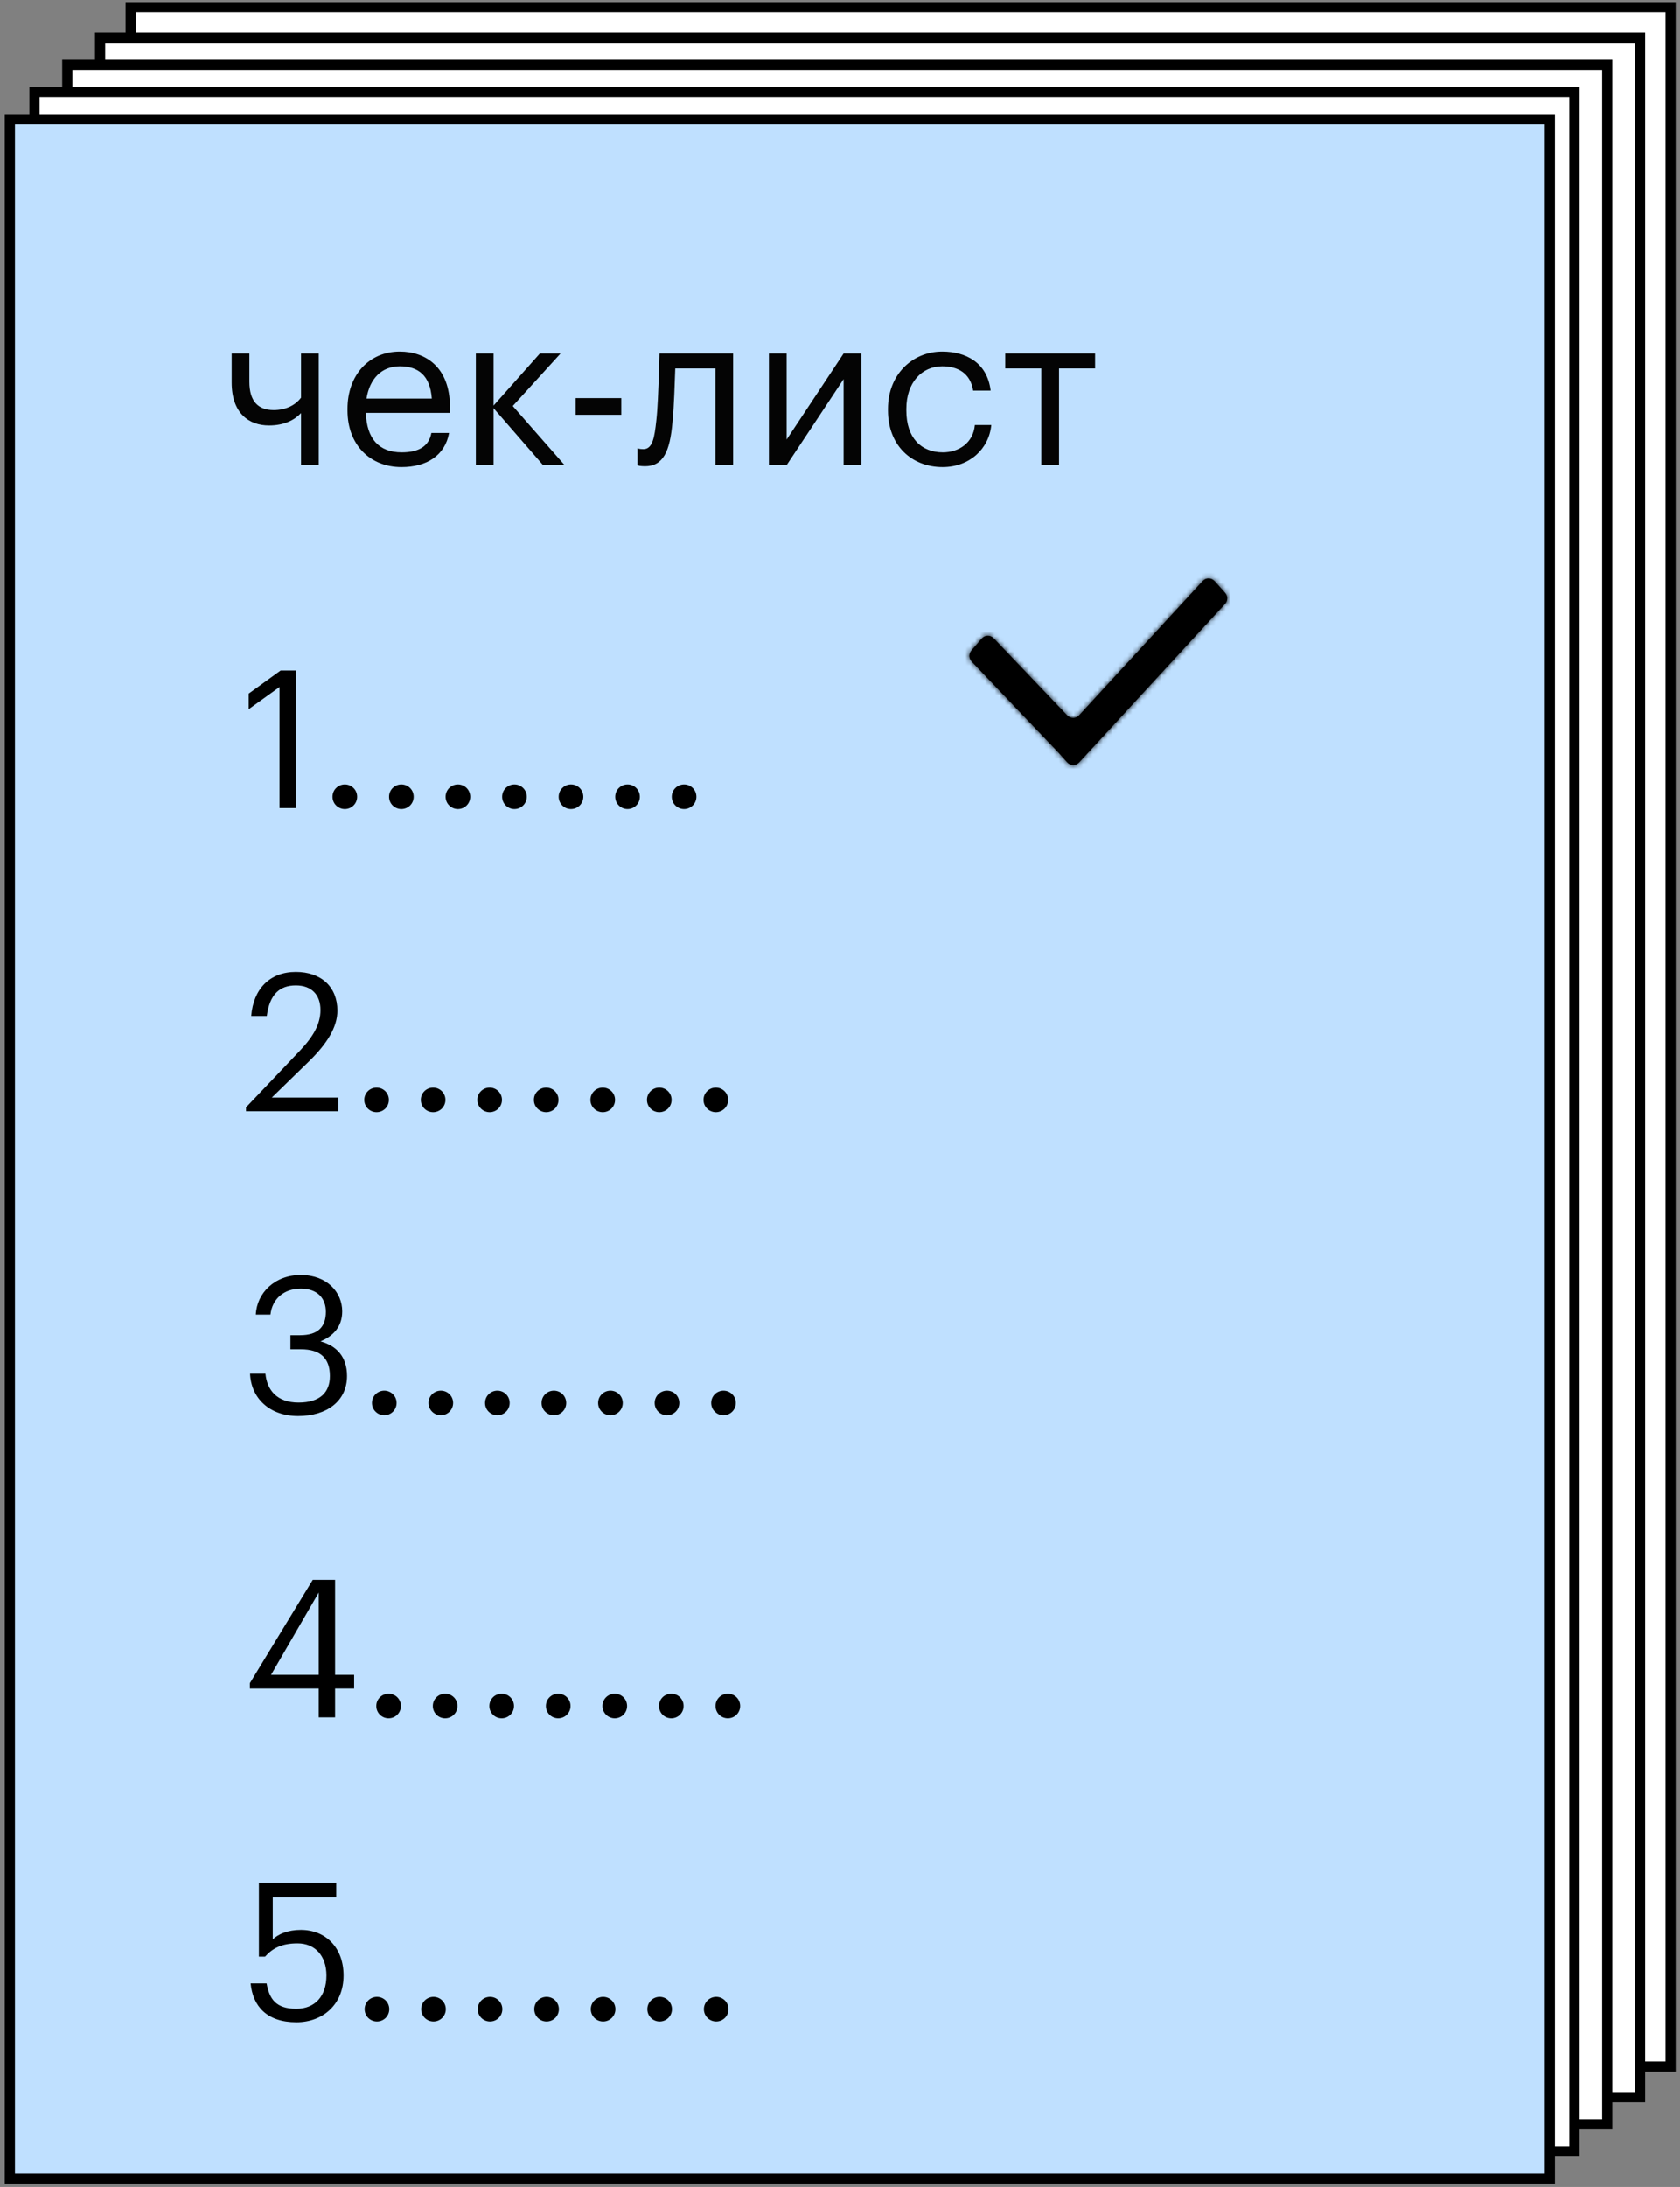
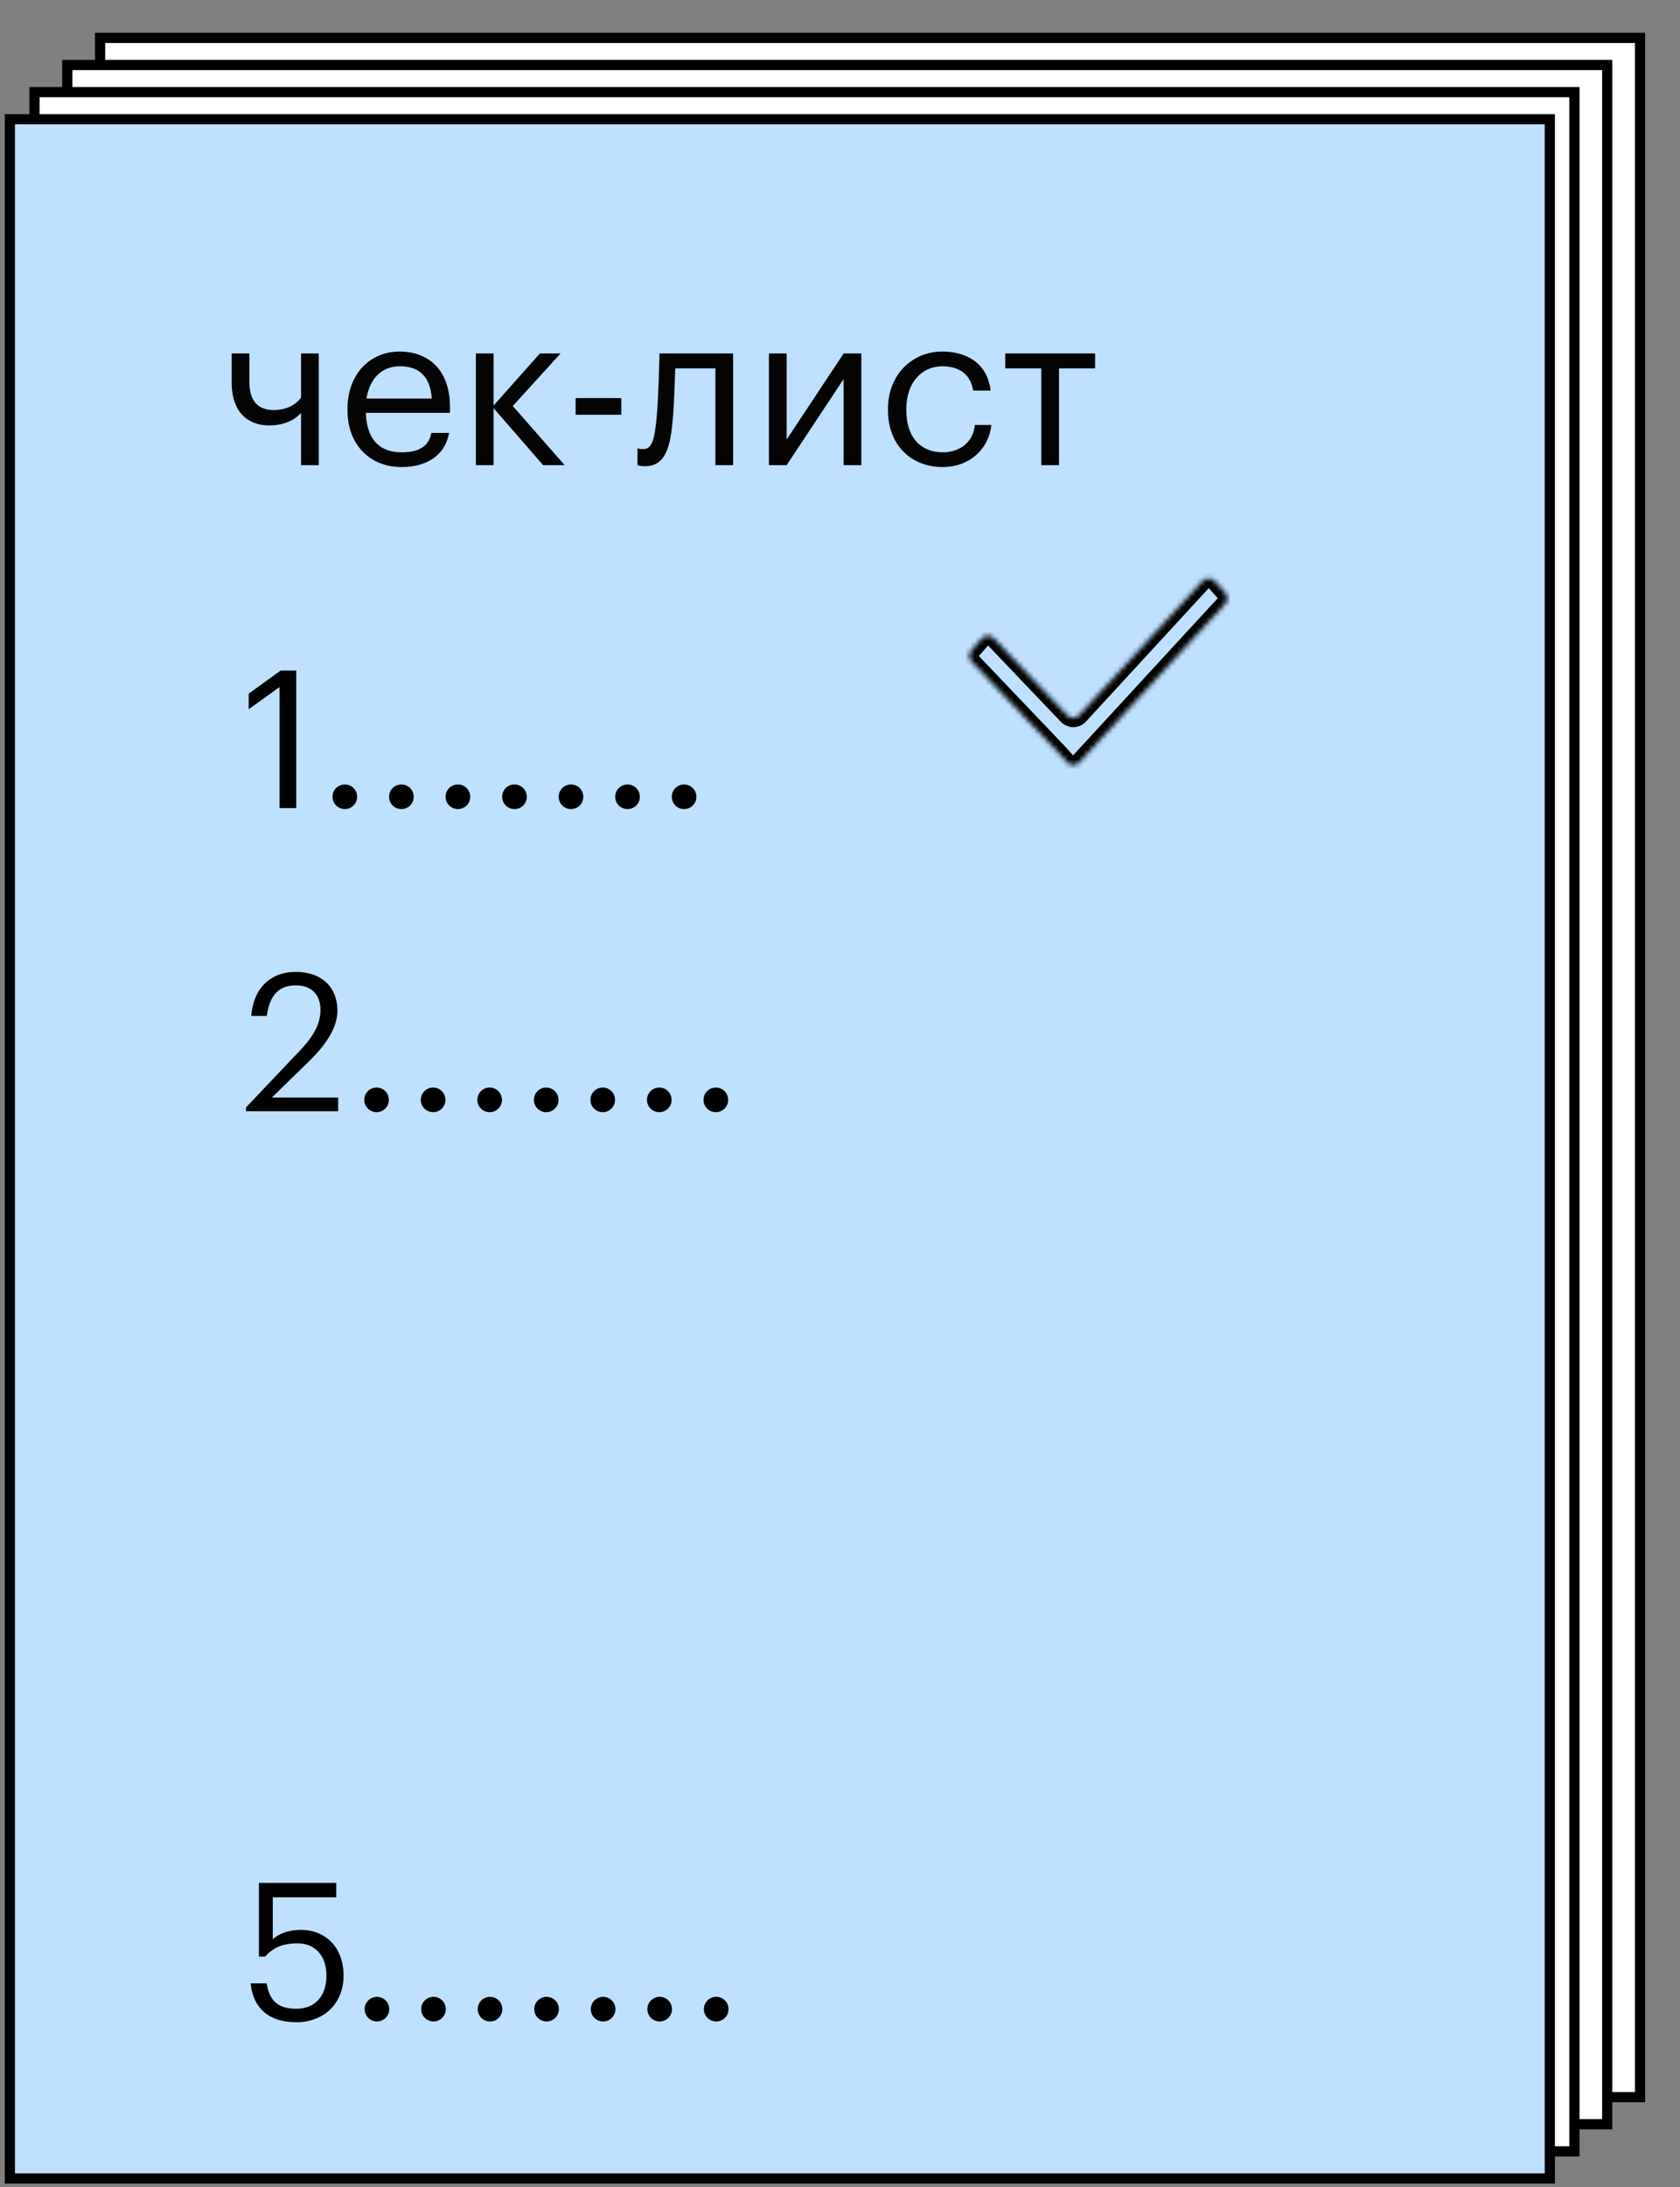
<svg xmlns="http://www.w3.org/2000/svg" width="342" height="445" viewBox="0 0 342 445" fill="none">
  <rect x="0" y="0" width="342" height="445" fill="#808080" stroke="none" />
-   <rect x="26.598" y="1.49" width="313.489" height="419.01" fill="white" stroke="black" stroke-width="2.074" />
  <rect x="20.377" y="7.711" width="313.489" height="419.01" fill="white" stroke="black" stroke-width="2.074" />
  <rect x="13.697" y="13.227" width="313.489" height="419.01" fill="white" stroke="black" stroke-width="2.074" />
  <rect x="7.018" y="18.748" width="313.489" height="419.01" fill="white" stroke="black" stroke-width="2.074" />
  <rect x="2.01" y="24.264" width="313.489" height="419.01" fill="#BFE0FF" stroke="black" stroke-width="2.074" />
  <path d="M61.283 94.647V84.046C59.936 85.479 57.851 86.566 54.766 86.566C50.681 86.566 47.162 84.089 47.162 77.832V71.923H50.768V77.658C50.768 81.656 52.55 83.437 55.721 83.437C58.155 83.437 60.11 82.481 61.283 80.917V71.923H64.89V94.647H61.283ZM81.734 95.038C75.303 95.038 70.741 90.476 70.741 83.524V83.177C70.741 76.311 75.129 71.532 81.386 71.532C86.644 71.532 91.597 74.704 91.597 82.829V84.002H74.478C74.651 89.216 77.085 92.04 81.777 92.04C85.34 92.04 87.339 90.737 87.817 88.086H91.423C90.598 92.649 86.904 95.038 81.734 95.038ZM87.904 81.091C87.556 76.398 85.166 74.53 81.386 74.53C77.693 74.53 75.26 77.05 74.608 81.091H87.904ZM100.477 83.046V94.647H96.87V71.923H100.477V82.525L109.906 71.923H114.12L104.387 82.612L114.946 94.647H110.557L100.477 83.046ZM117.177 81.004H126.476V84.393H117.177V81.004ZM136.901 85.87C136.38 91.91 134.989 94.865 131.296 94.865C130.818 94.865 130.427 94.821 130.123 94.778L129.775 94.647V91.215L130.079 91.302C130.297 91.345 130.514 91.389 130.992 91.389C132.904 91.389 133.251 88.782 133.599 85.653C133.903 83.003 133.99 79.57 134.12 76.789L134.251 71.923H149.241V94.647H145.635V74.964H137.466C137.336 77.962 137.249 82.525 136.901 85.87ZM156.53 94.647V71.923H160.137V89.433L171.738 71.923H175.344V94.647H171.738V77.137L160.137 94.647H156.53ZM191.891 95.038C185.548 95.038 180.768 90.606 180.768 83.524V83.177C180.768 76.224 185.721 71.532 191.805 71.532C196.541 71.532 200.973 73.704 201.668 79.483H198.105C197.54 75.877 194.933 74.53 191.805 74.53C187.677 74.53 184.505 77.832 184.505 83.177V83.524C184.505 89.129 187.546 92.04 191.935 92.04C195.15 92.04 198.105 90.172 198.452 86.479H201.798C201.32 91.389 197.323 95.038 191.891 95.038ZM222.929 74.964H215.586V94.647H211.979V74.964H204.636V71.923H222.929V74.964Z" fill="#040404" />
  <path d="M56.9 139.807L50.635 144.31V141.139L57.135 136.44H60.307V164.438H56.9V139.807ZM70.198 164.633C68.827 164.633 67.692 163.537 67.692 162.127C67.692 160.717 68.827 159.621 70.198 159.621C71.569 159.621 72.704 160.717 72.704 162.127C72.704 163.537 71.569 164.633 70.198 164.633ZM81.708 164.633C80.338 164.633 79.202 163.537 79.202 162.127C79.202 160.717 80.338 159.621 81.708 159.621C83.079 159.621 84.214 160.717 84.214 162.127C84.214 163.537 83.079 164.633 81.708 164.633ZM93.219 164.633C91.848 164.633 90.712 163.537 90.712 162.127C90.712 160.717 91.848 159.621 93.219 159.621C94.589 159.621 95.725 160.717 95.725 162.127C95.725 163.537 94.589 164.633 93.219 164.633ZM104.729 164.633C103.358 164.633 102.223 163.537 102.223 162.127C102.223 160.717 103.358 159.621 104.729 159.621C106.099 159.621 107.235 160.717 107.235 162.127C107.235 163.537 106.099 164.633 104.729 164.633ZM116.239 164.633C114.869 164.633 113.733 163.537 113.733 162.127C113.733 160.717 114.869 159.621 116.239 159.621C117.61 159.621 118.745 160.717 118.745 162.127C118.745 163.537 117.61 164.633 116.239 164.633ZM127.749 164.633C126.379 164.633 125.243 163.537 125.243 162.127C125.243 160.717 126.379 159.621 127.749 159.621C129.12 159.621 130.255 160.717 130.255 162.127C130.255 163.537 129.12 164.633 127.749 164.633ZM139.26 164.633C137.889 164.633 136.754 163.537 136.754 162.127C136.754 160.717 137.889 159.621 139.26 159.621C140.63 159.621 141.766 160.717 141.766 162.127C141.766 163.537 140.63 164.633 139.26 164.633Z" fill="black" />
  <mask id="path-8-inside-1_3317_7830" fill="white">
-     <rect x="202.414" y="129.016" width="30.092" height="34.797" rx="1.657" />
-   </mask>
+     </mask>
  <rect x="202.414" y="129.016" width="30.092" height="34.797" rx="1.657" stroke="black" stroke-width="3.738" mask="url(#path-8-inside-1_3317_7830)" />
  <mask id="path-9-inside-2_3317_7830" fill="white">
    <path fill-rule="evenodd" clip-rule="evenodd" d="M217.231 155.118C217.889 155.852 219.018 155.876 219.669 155.168L249.41 122.871C249.983 122.248 249.979 121.275 249.4 120.628L247.283 118.264C246.625 117.529 245.496 117.506 244.845 118.213L219.653 145.571C219.015 146.263 217.917 146.258 217.252 145.56L202.306 129.888C201.626 129.176 200.5 129.188 199.871 129.915L197.734 132.387C197.18 133.029 197.214 134.003 197.814 134.632L215.394 153.065L217.231 155.118Z" />
  </mask>
-   <path fill-rule="evenodd" clip-rule="evenodd" d="M217.231 155.118C217.889 155.852 219.018 155.876 219.669 155.168L249.41 122.871C249.983 122.248 249.979 121.275 249.4 120.628L247.283 118.264C246.625 117.529 245.496 117.506 244.845 118.213L219.653 145.571C219.015 146.263 217.917 146.258 217.252 145.56L202.306 129.888C201.626 129.176 200.5 129.188 199.871 129.915L197.734 132.387C197.18 133.029 197.214 134.003 197.814 134.632L215.394 153.065L217.231 155.118Z" fill="black" />
  <path d="M215.394 153.065L216.763 151.828L216.743 151.806L216.722 151.784L215.394 153.065ZM197.734 132.387L196.316 131.136L197.734 132.387ZM197.814 134.632L196.486 135.914L197.814 134.632ZM202.306 129.888L200.977 131.17L202.306 129.888ZM247.283 118.264L248.652 117.027L247.283 118.264ZM244.845 118.213L246.225 119.507L244.845 118.213ZM219.669 155.168L221.05 156.461L219.669 155.168ZM249.41 122.871L250.79 124.165L249.41 122.871ZM249.4 120.628L248.03 121.865L249.4 120.628ZM248.029 121.578L218.289 153.875L221.05 156.461L250.79 124.165L248.029 121.578ZM245.913 119.5L248.03 121.865L250.77 119.392L248.652 117.027L245.913 119.5ZM221.033 146.864L246.225 119.507L243.464 116.92L218.273 144.277L221.033 146.864ZM200.977 131.17L215.924 146.842L218.58 144.279L203.634 128.607L200.977 131.17ZM199.152 133.638L201.289 131.166L198.453 128.664L196.316 131.136L199.152 133.638ZM216.722 151.784L199.142 133.351L196.486 135.914L214.065 154.346L216.722 151.784ZM218.601 153.881L216.763 151.828L214.024 154.302L215.862 156.354L218.601 153.881ZM196.316 131.136C195.136 132.502 195.209 134.575 196.486 135.914L199.142 133.351C199.219 133.431 199.223 133.556 199.152 133.638L196.316 131.136ZM203.634 128.607C202.187 127.09 199.791 127.117 198.453 128.664L201.289 131.166C201.208 131.26 201.064 131.261 200.977 131.17L203.634 128.607ZM218.273 144.277C218.354 144.189 218.495 144.189 218.58 144.279L215.924 146.842C217.34 148.327 219.677 148.337 221.033 146.864L218.273 144.277ZM248.652 117.027C247.253 115.464 244.851 115.414 243.464 116.92L246.225 119.507C246.142 119.597 245.997 119.594 245.913 119.5L248.652 117.027ZM218.289 153.875C218.372 153.784 218.517 153.787 218.601 153.881L215.862 156.354C217.262 157.918 219.663 157.967 221.05 156.461L218.289 153.875ZM250.79 124.165C252.011 122.839 252.002 120.768 250.77 119.392L248.03 121.865C247.956 121.782 247.956 121.658 248.029 121.578L250.79 124.165Z" fill="black" mask="url(#path-9-inside-2_3317_7830)" />
  <path d="M50.086 225.326L61.207 213.618C63.752 210.916 65.24 208.371 65.24 205.512C65.24 202.38 63.4 200.5 60.228 200.5C56.939 200.5 54.903 202.301 54.315 206.726H51.144C51.574 201.244 54.903 197.759 60.228 197.759C65.397 197.759 68.686 200.813 68.686 205.63C68.686 209.076 66.493 212.404 63.048 215.811L55.334 223.329H68.843V226.109H50.086V225.326ZM76.66 226.305C75.29 226.305 74.154 225.209 74.154 223.799C74.154 222.389 75.29 221.293 76.66 221.293C78.031 221.293 79.167 222.389 79.167 223.799C79.167 225.209 78.031 226.305 76.66 226.305ZM88.171 226.305C86.8 226.305 85.665 225.209 85.665 223.799C85.665 222.389 86.8 221.293 88.171 221.293C89.541 221.293 90.677 222.389 90.677 223.799C90.677 225.209 89.541 226.305 88.171 226.305ZM99.681 226.305C98.311 226.305 97.175 225.209 97.175 223.799C97.175 222.389 98.311 221.293 99.681 221.293C101.052 221.293 102.187 222.389 102.187 223.799C102.187 225.209 101.052 226.305 99.681 226.305ZM111.191 226.305C109.821 226.305 108.685 225.209 108.685 223.799C108.685 222.389 109.821 221.293 111.191 221.293C112.562 221.293 113.697 222.389 113.697 223.799C113.697 225.209 112.562 226.305 111.191 226.305ZM122.702 226.305C121.331 226.305 120.196 225.209 120.196 223.799C120.196 222.389 121.331 221.293 122.702 221.293C124.072 221.293 125.208 222.389 125.208 223.799C125.208 225.209 124.072 226.305 122.702 226.305ZM134.212 226.305C132.841 226.305 131.706 225.209 131.706 223.799C131.706 222.389 132.841 221.293 134.212 221.293C135.582 221.293 136.718 222.389 136.718 223.799C136.718 225.209 135.582 226.305 134.212 226.305ZM145.722 226.305C144.352 226.305 143.216 225.209 143.216 223.799C143.216 222.389 144.352 221.293 145.722 221.293C147.093 221.293 148.228 222.389 148.228 223.799C148.228 225.209 147.093 226.305 145.722 226.305Z" fill="black" />
  <mask id="path-12-inside-3_3317_7830" fill="white">
    <rect x="200.029" y="191.441" width="30.092" height="34.797" rx="1.657" />
  </mask>
  <rect x="200.029" y="191.441" width="30.092" height="34.797" rx="1.657" stroke="black" stroke-width="3.738" mask="url(#path-12-inside-3_3317_7830)" />
-   <path d="M60.698 288.138C54.746 288.138 51.105 284.378 50.909 279.523H54.041C54.355 282.851 56.391 285.397 60.776 285.397C65.201 285.397 67.159 283.282 67.159 279.993C67.159 276.351 65.201 274.55 61.246 274.55H59.132V271.691H61.09C64.731 271.691 66.337 270.007 66.337 266.914C66.337 264.251 64.692 262.215 61.246 262.215C57.761 262.215 55.412 264.33 55.059 267.501H52.083C52.279 263.116 55.921 259.435 61.246 259.435C66.572 259.435 69.665 262.959 69.665 266.836C69.665 270.007 67.786 271.887 65.24 272.944C68.53 273.845 70.644 276.077 70.644 279.993C70.644 285.122 66.493 288.138 60.698 288.138ZM78.228 287.981C76.858 287.981 75.722 286.885 75.722 285.475C75.722 284.065 76.858 282.969 78.228 282.969C79.599 282.969 80.734 284.065 80.734 285.475C80.734 286.885 79.599 287.981 78.228 287.981ZM89.739 287.981C88.368 287.981 87.233 286.885 87.233 285.475C87.233 284.065 88.368 282.969 89.739 282.969C91.109 282.969 92.245 284.065 92.245 285.475C92.245 286.885 91.109 287.981 89.739 287.981ZM101.249 287.981C99.878 287.981 98.743 286.885 98.743 285.475C98.743 284.065 99.878 282.969 101.249 282.969C102.619 282.969 103.755 284.065 103.755 285.475C103.755 286.885 102.619 287.981 101.249 287.981ZM112.759 287.981C111.389 287.981 110.253 286.885 110.253 285.475C110.253 284.065 111.389 282.969 112.759 282.969C114.13 282.969 115.265 284.065 115.265 285.475C115.265 286.885 114.13 287.981 112.759 287.981ZM124.27 287.981C122.899 287.981 121.763 286.885 121.763 285.475C121.763 284.065 122.899 282.969 124.27 282.969C125.64 282.969 126.776 284.065 126.776 285.475C126.776 286.885 125.64 287.981 124.27 287.981ZM135.78 287.981C134.409 287.981 133.274 286.885 133.274 285.475C133.274 284.065 134.409 282.969 135.78 282.969C137.15 282.969 138.286 284.065 138.286 285.475C138.286 286.885 137.15 287.981 135.78 287.981ZM147.29 287.981C145.92 287.981 144.784 286.885 144.784 285.475C144.784 284.065 145.92 282.969 147.29 282.969C148.661 282.969 149.796 284.065 149.796 285.475C149.796 286.885 148.661 287.981 147.29 287.981Z" fill="black" />
  <mask id="path-14-inside-4_3317_7830" fill="white">
    <rect x="200.029" y="252.269" width="30.092" height="34.797" rx="1.657" />
  </mask>
  <rect x="200.029" y="252.269" width="30.092" height="34.797" rx="1.657" stroke="black" stroke-width="3.738" mask="url(#path-14-inside-4_3317_7830)" />
-   <path d="M64.888 343.583H50.87V342.487L63.674 321.459H68.216V340.803H72.093V343.583H68.216V349.457H64.888V343.583ZM64.888 340.803V324.044L55.177 340.803H64.888ZM79.108 349.653C77.737 349.653 76.602 348.556 76.602 347.147C76.602 345.737 77.737 344.641 79.108 344.641C80.478 344.641 81.614 345.737 81.614 347.147C81.614 348.556 80.478 349.653 79.108 349.653ZM90.618 349.653C89.248 349.653 88.112 348.556 88.112 347.147C88.112 345.737 89.248 344.641 90.618 344.641C91.989 344.641 93.124 345.737 93.124 347.147C93.124 348.556 91.989 349.653 90.618 349.653ZM102.128 349.653C100.758 349.653 99.622 348.556 99.622 347.147C99.622 345.737 100.758 344.641 102.128 344.641C103.499 344.641 104.635 345.737 104.635 347.147C104.635 348.556 103.499 349.653 102.128 349.653ZM113.639 349.653C112.268 349.653 111.133 348.556 111.133 347.147C111.133 345.737 112.268 344.641 113.639 344.641C115.009 344.641 116.145 345.737 116.145 347.147C116.145 348.556 115.009 349.653 113.639 349.653ZM125.149 349.653C123.779 349.653 122.643 348.556 122.643 347.147C122.643 345.737 123.779 344.641 125.149 344.641C126.52 344.641 127.655 345.737 127.655 347.147C127.655 348.556 126.52 349.653 125.149 349.653ZM136.659 349.653C135.289 349.653 134.153 348.556 134.153 347.147C134.153 345.737 135.289 344.641 136.659 344.641C138.03 344.641 139.165 345.737 139.165 347.147C139.165 348.556 138.03 349.653 136.659 349.653ZM148.17 349.653C146.799 349.653 145.663 348.556 145.663 347.147C145.663 345.737 146.799 344.641 148.17 344.641C149.54 344.641 150.676 345.737 150.676 347.147C150.676 348.556 149.54 349.653 148.17 349.653Z" fill="black" />
  <mask id="path-16-inside-5_3317_7830" fill="white">
    <rect x="200.029" y="314.75" width="30.092" height="34.797" rx="1.657" />
  </mask>
  <rect x="200.029" y="314.75" width="30.092" height="34.797" rx="1.657" stroke="black" stroke-width="3.738" mask="url(#path-16-inside-5_3317_7830)" />
  <path d="M60.346 411.485C54.276 411.485 51.457 408.157 51.026 403.575H54.276C54.825 406.63 56.078 408.744 60.307 408.744C64.105 408.744 66.454 406.199 66.454 401.97C66.454 398.015 64.183 395.43 60.581 395.43C57.291 395.43 55.49 396.449 53.963 398.132H52.71V383.135H68.451V386.072H55.529V394.608C56.665 393.551 58.584 392.689 61.246 392.689C66.259 392.689 69.939 396.253 69.939 401.97C69.939 407.922 65.671 411.485 60.346 411.485ZM76.737 411.329C75.367 411.329 74.231 410.232 74.231 408.822C74.231 407.413 75.367 406.316 76.737 406.316C78.108 406.316 79.243 407.413 79.243 408.822C79.243 410.232 78.108 411.329 76.737 411.329ZM88.247 411.329C86.877 411.329 85.741 410.232 85.741 408.822C85.741 407.413 86.877 406.316 88.247 406.316C89.618 406.316 90.753 407.413 90.753 408.822C90.753 410.232 89.618 411.329 88.247 411.329ZM99.758 411.329C98.387 411.329 97.251 410.232 97.251 408.822C97.251 407.413 98.387 406.316 99.758 406.316C101.128 406.316 102.264 407.413 102.264 408.822C102.264 410.232 101.128 411.329 99.758 411.329ZM111.268 411.329C109.897 411.329 108.762 410.232 108.762 408.822C108.762 407.413 109.897 406.316 111.268 406.316C112.638 406.316 113.774 407.413 113.774 408.822C113.774 410.232 112.638 411.329 111.268 411.329ZM122.778 411.329C121.408 411.329 120.272 410.232 120.272 408.822C120.272 407.413 121.408 406.316 122.778 406.316C124.149 406.316 125.284 407.413 125.284 408.822C125.284 410.232 124.149 411.329 122.778 411.329ZM134.288 411.329C132.918 411.329 131.782 410.232 131.782 408.822C131.782 407.413 132.918 406.316 134.288 406.316C135.659 406.316 136.795 407.413 136.795 408.822C136.795 410.232 135.659 411.329 134.288 411.329ZM145.799 411.329C144.428 411.329 143.293 410.232 143.293 408.822C143.293 407.413 144.428 406.316 145.799 406.316C147.169 406.316 148.305 407.413 148.305 408.822C148.305 410.232 147.169 411.329 145.799 411.329Z" fill="black" />
  <mask id="path-18-inside-6_3317_7830" fill="white">
    <rect x="200.029" y="376.425" width="30.092" height="34.797" rx="1.657" />
  </mask>
  <rect x="200.029" y="376.425" width="30.092" height="34.797" rx="1.657" stroke="black" stroke-width="3.738" mask="url(#path-18-inside-6_3317_7830)" />
</svg>